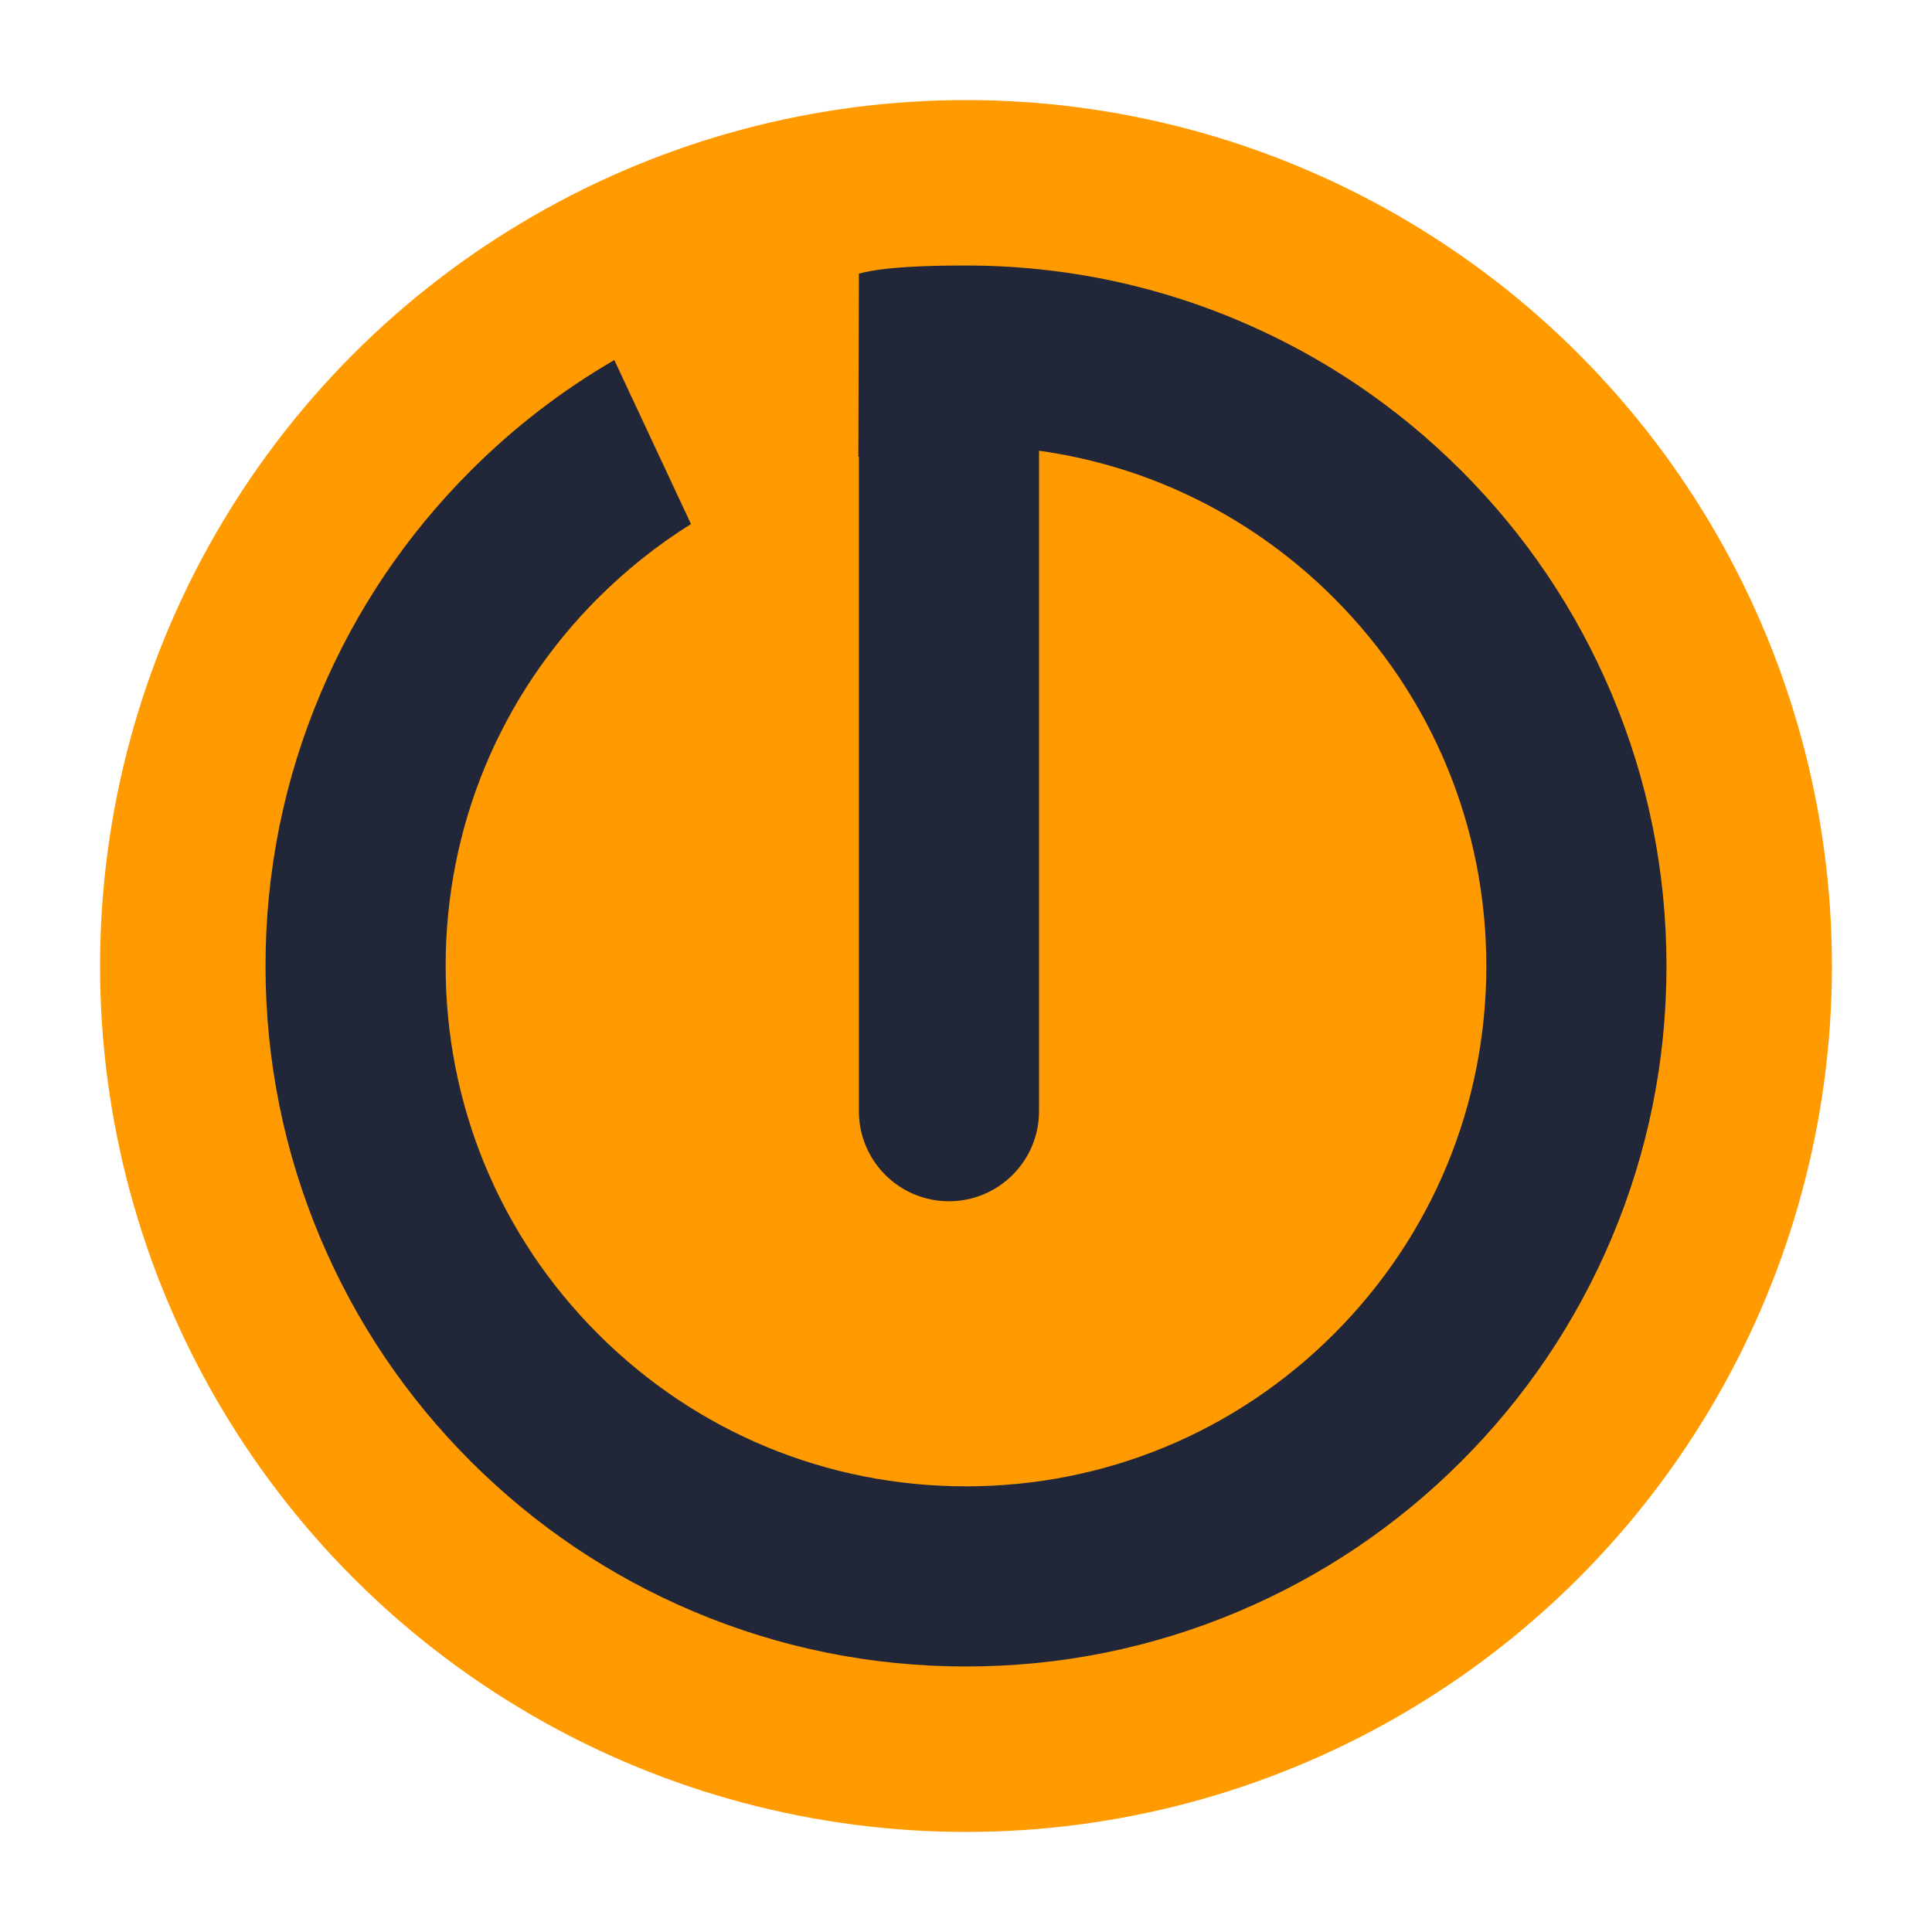
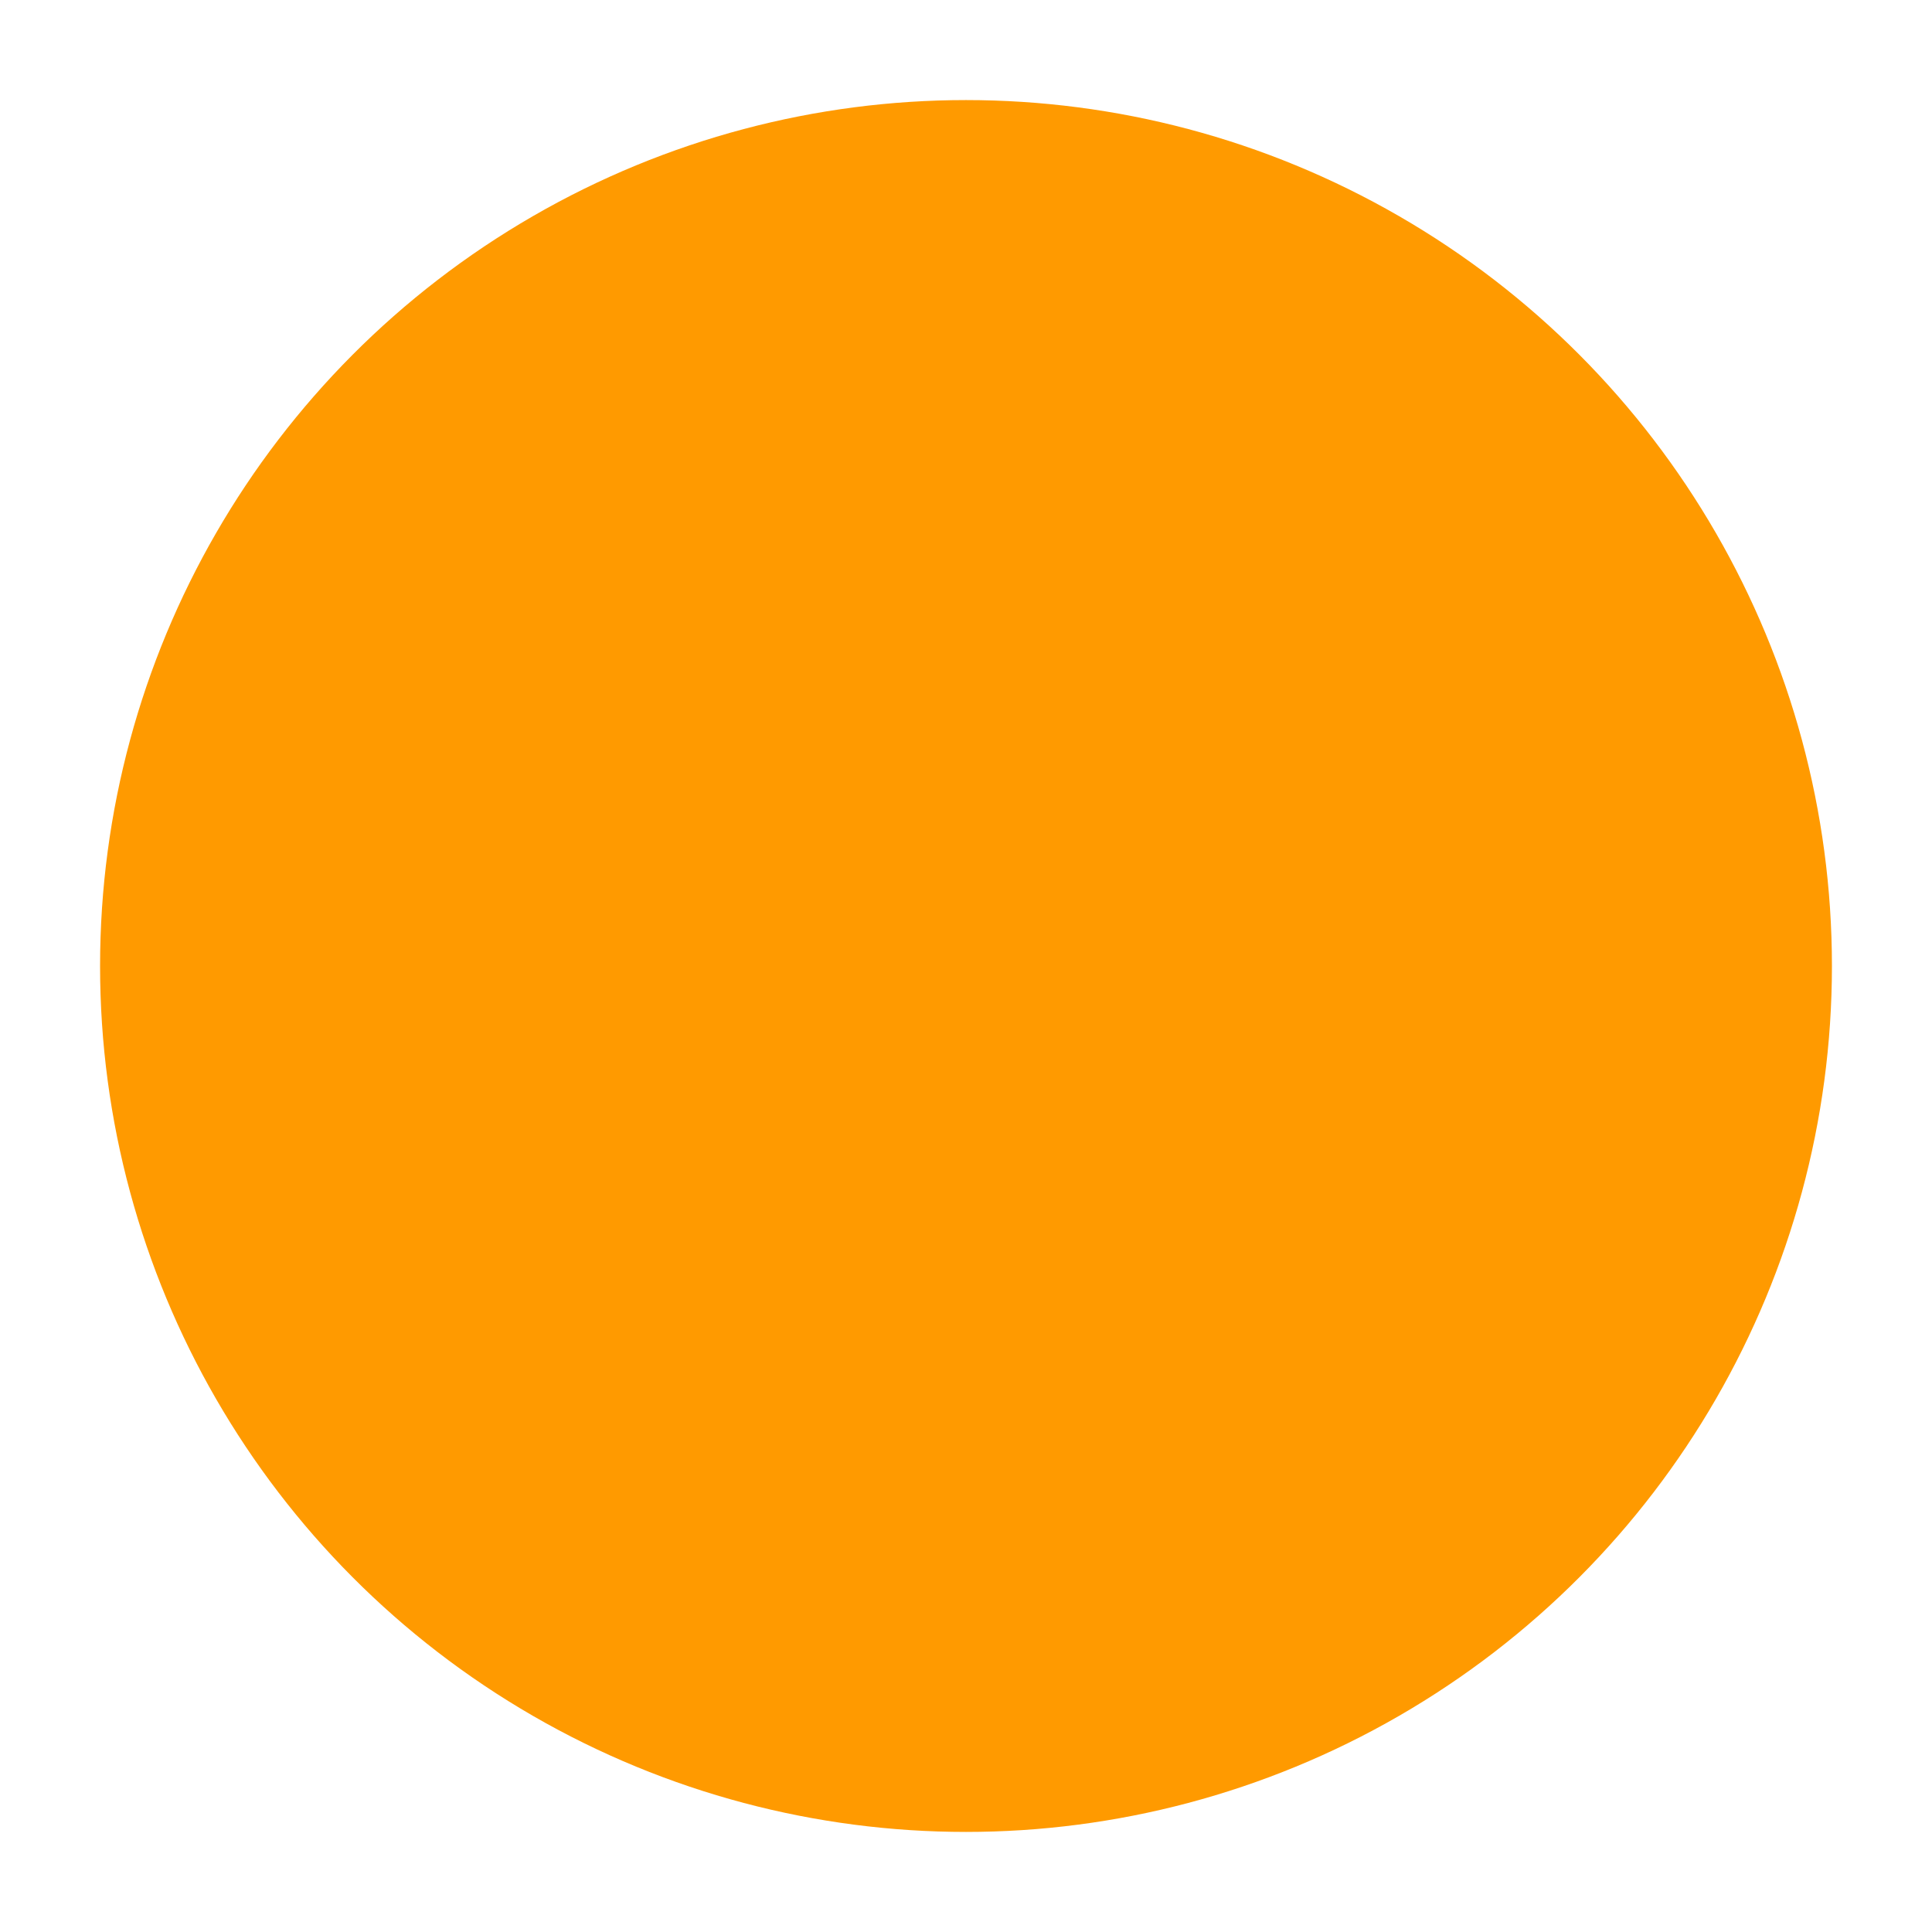
<svg xmlns="http://www.w3.org/2000/svg" id="Layer_1" data-name="Layer 1" viewBox="0 0 1024 1024">
  <defs>
    <style>      .cls-1 {        fill: #212738;      }      .cls-1, .cls-2 {        stroke-width: 0px;      }      .cls-2 {        fill: #ff9a00;      }    </style>
  </defs>
  <circle class="cls-2" cx="512" cy="512" r="458.96" />
-   <path class="cls-1" d="M883.27,512c0,50.1-9.82,98.73-29.2,144.53-18.7,44.21-45.47,83.91-79.54,118-34.08,34.08-73.78,60.84-118,79.54-45.8,19.37-94.44,29.2-144.53,29.2s-98.72-9.82-144.53-29.2c-44.21-18.7-83.91-45.47-118-79.54-34.08-34.08-60.84-73.78-79.54-118-19.37-45.8-29.2-94.44-29.2-144.53s9.82-98.72,29.2-144.53c18.7-44.21,45.47-83.91,79.54-118,22.94-22.93,48.43-42.56,76.13-58.63l40.64,86.91c-17.65,11.04-34.18,24.16-49.27,39.23-52.08,52.09-80.77,121.35-80.77,195.02s28.69,142.93,80.77,195.02c52.09,52.08,121.35,80.77,195.02,80.77s142.93-28.69,195.02-80.77c52.08-52.09,80.77-121.35,80.77-195.02s-28.69-142.93-80.77-195.02c-42.85-42.84-97.32-69.86-156.3-78.09v350.06c0,13.18-5.35,25.11-13.99,33.75-8.63,8.64-20.57,13.99-33.75,13.99-4.02,0-7.92-.5-11.65-1.44-20.73-5.18-36.09-23.95-36.09-46.3V242.02c-.1.02-.18.04-.28.06l.28-97.05c13.66-3.74,37.6-4.3,56.76-4.3,13.01,0,25.92.66,38.72,1.99,36.45,3.76,71.91,12.87,105.82,27.21,44.21,18.7,83.91,45.47,118,79.54,34.08,34.08,60.84,73.78,79.54,118,19.37,45.81,29.2,94.43,29.2,144.53Z" />
</svg>